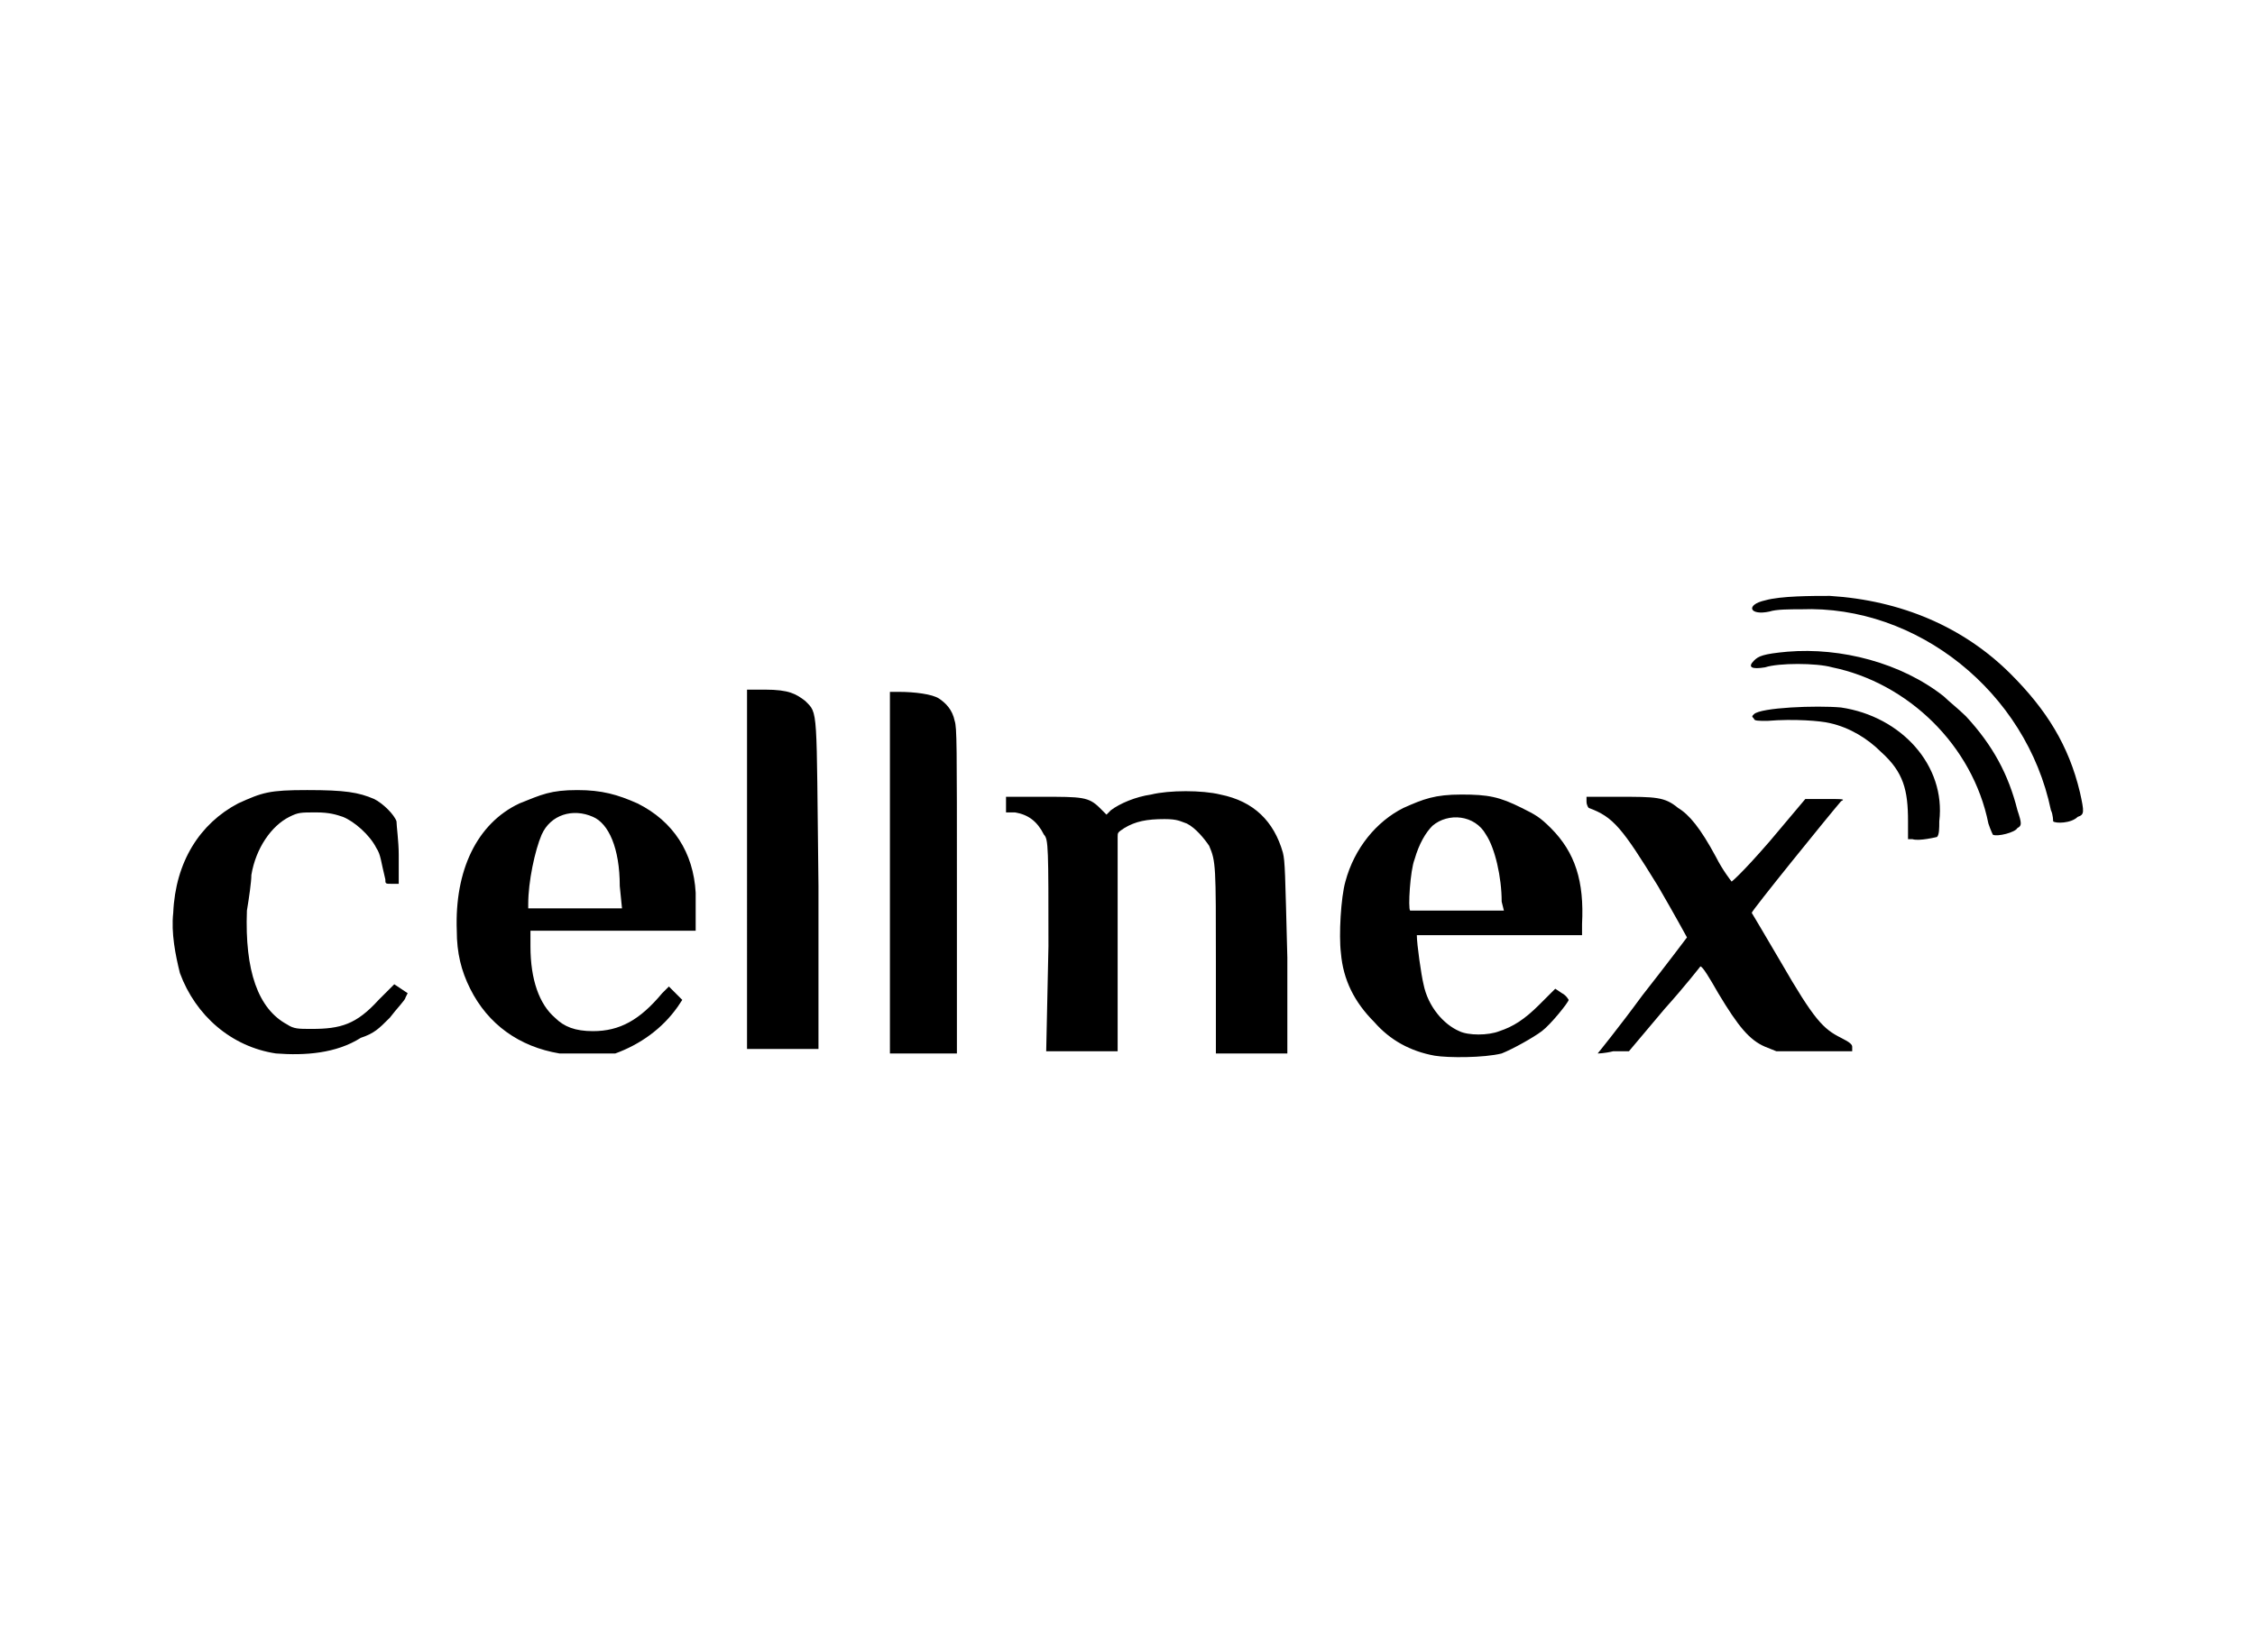
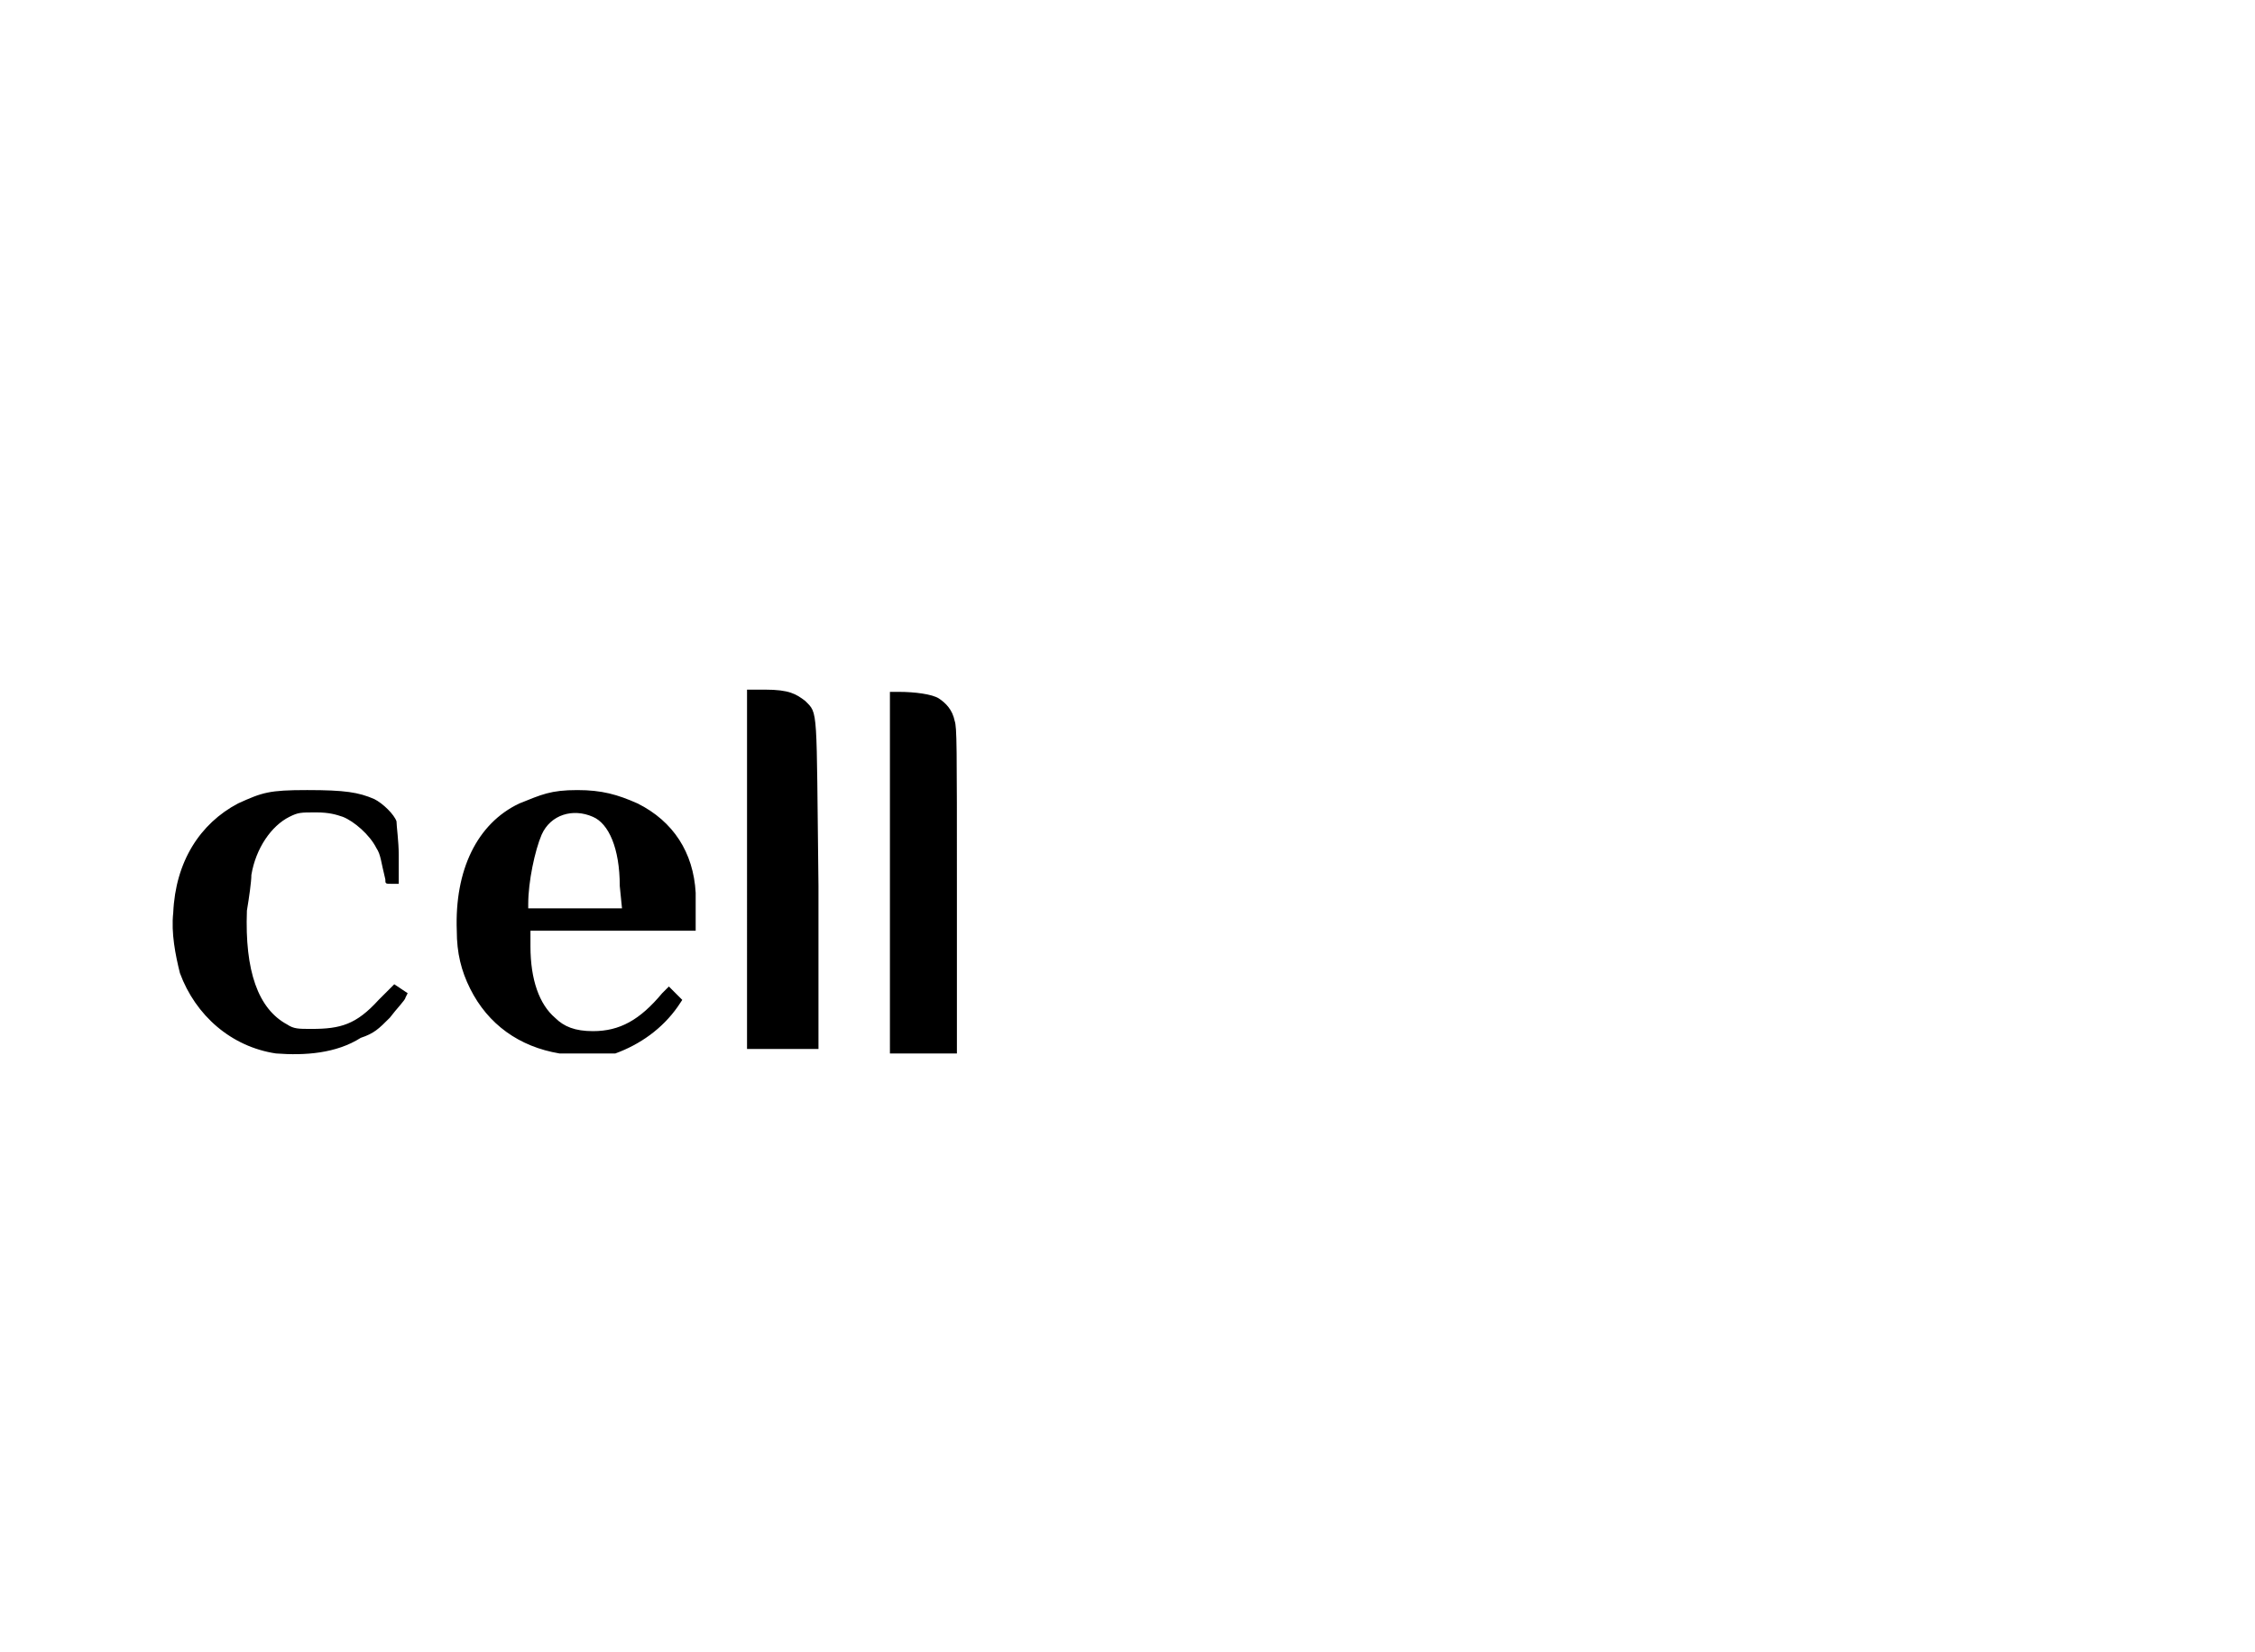
<svg xmlns="http://www.w3.org/2000/svg" version="1.1" id="Capa_1" x="0px" y="0px" viewBox="0 0 101 74" style="enable-background:new 0 0 101 74;" xml:space="preserve">
  <style type="text/css">
	.st0{fill-rule:evenodd;clip-rule:evenodd;}
	.st1{opacity:0.9;enable-background:new    ;}
</style>
  <g id="layer1" transform="translate(280.459,-104.303)">
    <g id="g1319">
      <path id="path977" d="M-268.1,151.5c-2-0.3-3.6-1.7-4.3-3.6c-0.2-0.8-0.4-1.8-0.3-2.7c0.1-2.3,1.2-4,2.9-4.9    c1.1-0.5,1.4-0.6,3.1-0.6c1.7,0,2.3,0.1,3,0.4c0.4,0.2,0.9,0.7,1,1c0,0.2,0.1,0.9,0.1,1.5l0,1.3h-0.3c-0.3,0-0.3,0-0.3-0.2    c-0.2-0.8-0.2-1.1-0.4-1.4c-0.3-0.6-1-1.2-1.5-1.4c-0.3-0.1-0.6-0.2-1.2-0.2c-0.7,0-0.8,0-1.2,0.2c-0.8,0.4-1.5,1.4-1.7,2.6    c0,0.3-0.1,1-0.2,1.6c-0.1,2.7,0.5,4.4,1.8,5.1c0.3,0.2,0.5,0.2,1.1,0.2c1.3,0,2-0.2,3-1.3l0.7-0.7l0.3,0.2l0.3,0.2l-0.1,0.2    c0,0.1-0.4,0.5-0.7,0.9c-0.5,0.5-0.7,0.7-1.3,0.9C-265.4,151.5-266.8,151.6-268.1,151.5L-268.1,151.5z M-255.4,151.5    c-1.8-0.3-3.2-1.3-4-2.9c-0.4-0.8-0.6-1.6-0.6-2.6c-0.1-2.7,0.9-4.8,2.8-5.7c1-0.4,1.4-0.6,2.6-0.6c1.1,0,1.8,0.2,2.7,0.6    c1.6,0.8,2.5,2.2,2.6,4c0,0.4,0,1,0,1.3l0,0.4h-3.7h-3.7v0.7c0,1.5,0.4,2.6,1.1,3.2c0.4,0.4,0.9,0.6,1.7,0.6    c1.2,0,2.1-0.5,3.1-1.7l0.3-0.3l0.3,0.3l0.3,0.3l-0.2,0.3c-0.7,1-1.7,1.7-2.8,2.1C-253.4,151.5-255,151.5-255.4,151.5    L-255.4,151.5z M-252.7,144c0-1.7-0.5-2.8-1.2-3.1c-0.9-0.4-1.9-0.1-2.3,0.8c-0.3,0.7-0.6,2.1-0.6,3.1v0.2h2.1h2.1L-252.7,144z     M-247,143.3v-8.1l0.8,0c1.1,0,1.4,0.2,1.8,0.5c0.6,0.6,0.5,0.2,0.6,8.3v7.3h-1.6h-1.6L-247,143.3z M-240.6,150.7c0-0.3,0-3.9,0-8    v-7.4h0.4c0.7,0,1.5,0.1,1.8,0.3c0.3,0.2,0.6,0.5,0.7,1c0.1,0.3,0.1,1,0.1,7.6v7.3h-1.5h-1.5L-240.6,150.7L-240.6,150.7z" />
-       <path id="path1044" d="M-216.2,151.6c-1.1-0.2-2-0.7-2.7-1.5c-0.9-0.9-1.4-1.9-1.5-3.1c-0.1-0.8,0-2.5,0.2-3.2    c0.4-1.5,1.4-2.7,2.6-3.3c0.9-0.4,1.4-0.6,2.6-0.6c1.2,0,1.7,0.1,2.7,0.6c0.6,0.3,0.8,0.4,1.3,0.9c1.1,1.1,1.5,2.4,1.4,4.3l0,0.5    h-3.7c-2.1,0-3.7,0-3.7,0c0,0.4,0.2,1.8,0.3,2.2c0.2,1,0.9,1.8,1.6,2.1c0.4,0.2,1.3,0.2,1.8,0c0.6-0.2,1.1-0.5,1.8-1.2l0.7-0.7    l0.3,0.2c0.2,0.1,0.3,0.3,0.3,0.3c0,0.1-0.8,1.1-1.2,1.4c-0.4,0.3-1.3,0.8-1.8,1C-214,151.7-215.6,151.7-216.2,151.6L-216.2,151.6    z M-213.2,144.7c0-1.1-0.3-2.4-0.7-3c-0.5-0.9-1.7-1-2.4-0.4c-0.3,0.3-0.6,0.8-0.8,1.5c-0.2,0.5-0.3,2.2-0.2,2.3c0,0,1,0,2.1,0    h2.1L-213.2,144.7L-213.2,144.7L-213.2,144.7z M-233.5,146.7c0-4.4,0-4.8-0.2-5c-0.3-0.6-0.7-0.9-1.3-1l-0.4,0v-0.3V140h1.6    c1.8,0,2.1,0,2.6,0.5l0.3,0.3l0.2-0.2c0.4-0.3,1.1-0.6,1.8-0.7c0.8-0.2,2.3-0.2,3.1,0c1.5,0.3,2.4,1.2,2.8,2.6    c0.1,0.4,0.1,0.9,0.2,4.7v4.3h-1.6h-1.6v-4.1c0-4.3,0-4.5-0.3-5.2c-0.2-0.3-0.6-0.8-1-1c-0.3-0.1-0.4-0.2-1-0.2    c-0.8,0-1.3,0.1-1.8,0.4c-0.3,0.2-0.3,0.2-0.3,0.4c0,0.1,0,2.3,0,4.9l0,4.7h-1.6h-1.6L-233.5,146.7z M-208.9,151.5    c0,0,0.9-1.1,2-2.6c1.1-1.4,2-2.6,2-2.6c0,0-0.6-1.1-1.3-2.3c-1.6-2.6-2-3.1-3.1-3.5c0,0-0.1-0.1-0.1-0.3V140h1.4    c1.7,0,2.1,0,2.7,0.5c0.5,0.3,1,0.9,1.7,2.2c0.3,0.6,0.7,1.1,0.7,1.1c0,0,0.4-0.3,1.7-1.8l1.6-1.9h0.9c0.8,0,0.9,0,0.7,0.1    c-0.6,0.7-4,4.9-4,5c0,0,0.6,1,1.3,2.2c1.5,2.6,1.9,3,2.7,3.4c0.4,0.2,0.5,0.3,0.5,0.4v0.2h-1.7h-1.7l-0.5-0.2    c-0.7-0.3-1.2-0.9-2.1-2.4c-0.4-0.7-0.7-1.2-0.8-1.2c0,0-0.7,0.9-1.6,1.9l-1.6,1.9h-0.7C-208.6,151.5-208.9,151.5-208.9,151.5    L-208.9,151.5z" />
-       <path id="path1178" d="M-194.8,141.9l-0.2,0v-0.8c0-1.4-0.2-2.2-1.2-3.1c-0.6-0.6-1.4-1.1-2.3-1.3c-0.4-0.1-1.6-0.2-2.8-0.1    c-0.4,0-0.6,0-0.6-0.1c-0.1-0.1-0.1-0.1,0-0.2c0.3-0.3,2.8-0.4,3.9-0.3c2.7,0.4,4.7,2.6,4.4,5.1c0,0.3,0,0.6-0.1,0.7    C-193.7,141.8-194.5,142-194.8,141.9z" />
-       <path id="path1245" d="M-191.2,141.7c0,0-0.1-0.2-0.2-0.5c-0.7-3.5-3.6-6.3-7-7c-0.7-0.2-2.4-0.2-3,0c-0.6,0.1-0.8,0-0.5-0.3    c0.2-0.2,0.4-0.3,1.5-0.4c2.4-0.2,5.1,0.5,7,2c0.2,0.2,0.7,0.6,1,0.9c1.2,1.3,1.9,2.6,2.3,4.2c0.2,0.6,0.2,0.7,0,0.8    C-190.2,141.6-191,141.8-191.2,141.7z" />
-       <path id="path1312" d="M-188.5,141.1c0,0,0-0.3-0.1-0.5c-1.1-5.3-6-9.2-11.2-9c-0.5,0-1.1,0-1.4,0.1c-0.9,0.2-1.1-0.3-0.2-0.5    c0.7-0.2,2.1-0.2,2.9-0.2c3.2,0.2,6,1.4,8.1,3.5c1.6,1.6,2.6,3.2,3.1,5.3c0.2,0.9,0.2,1-0.1,1.1    C-187.7,141.2-188.4,141.2-188.5,141.1z" />
    </g>
  </g>
</svg>